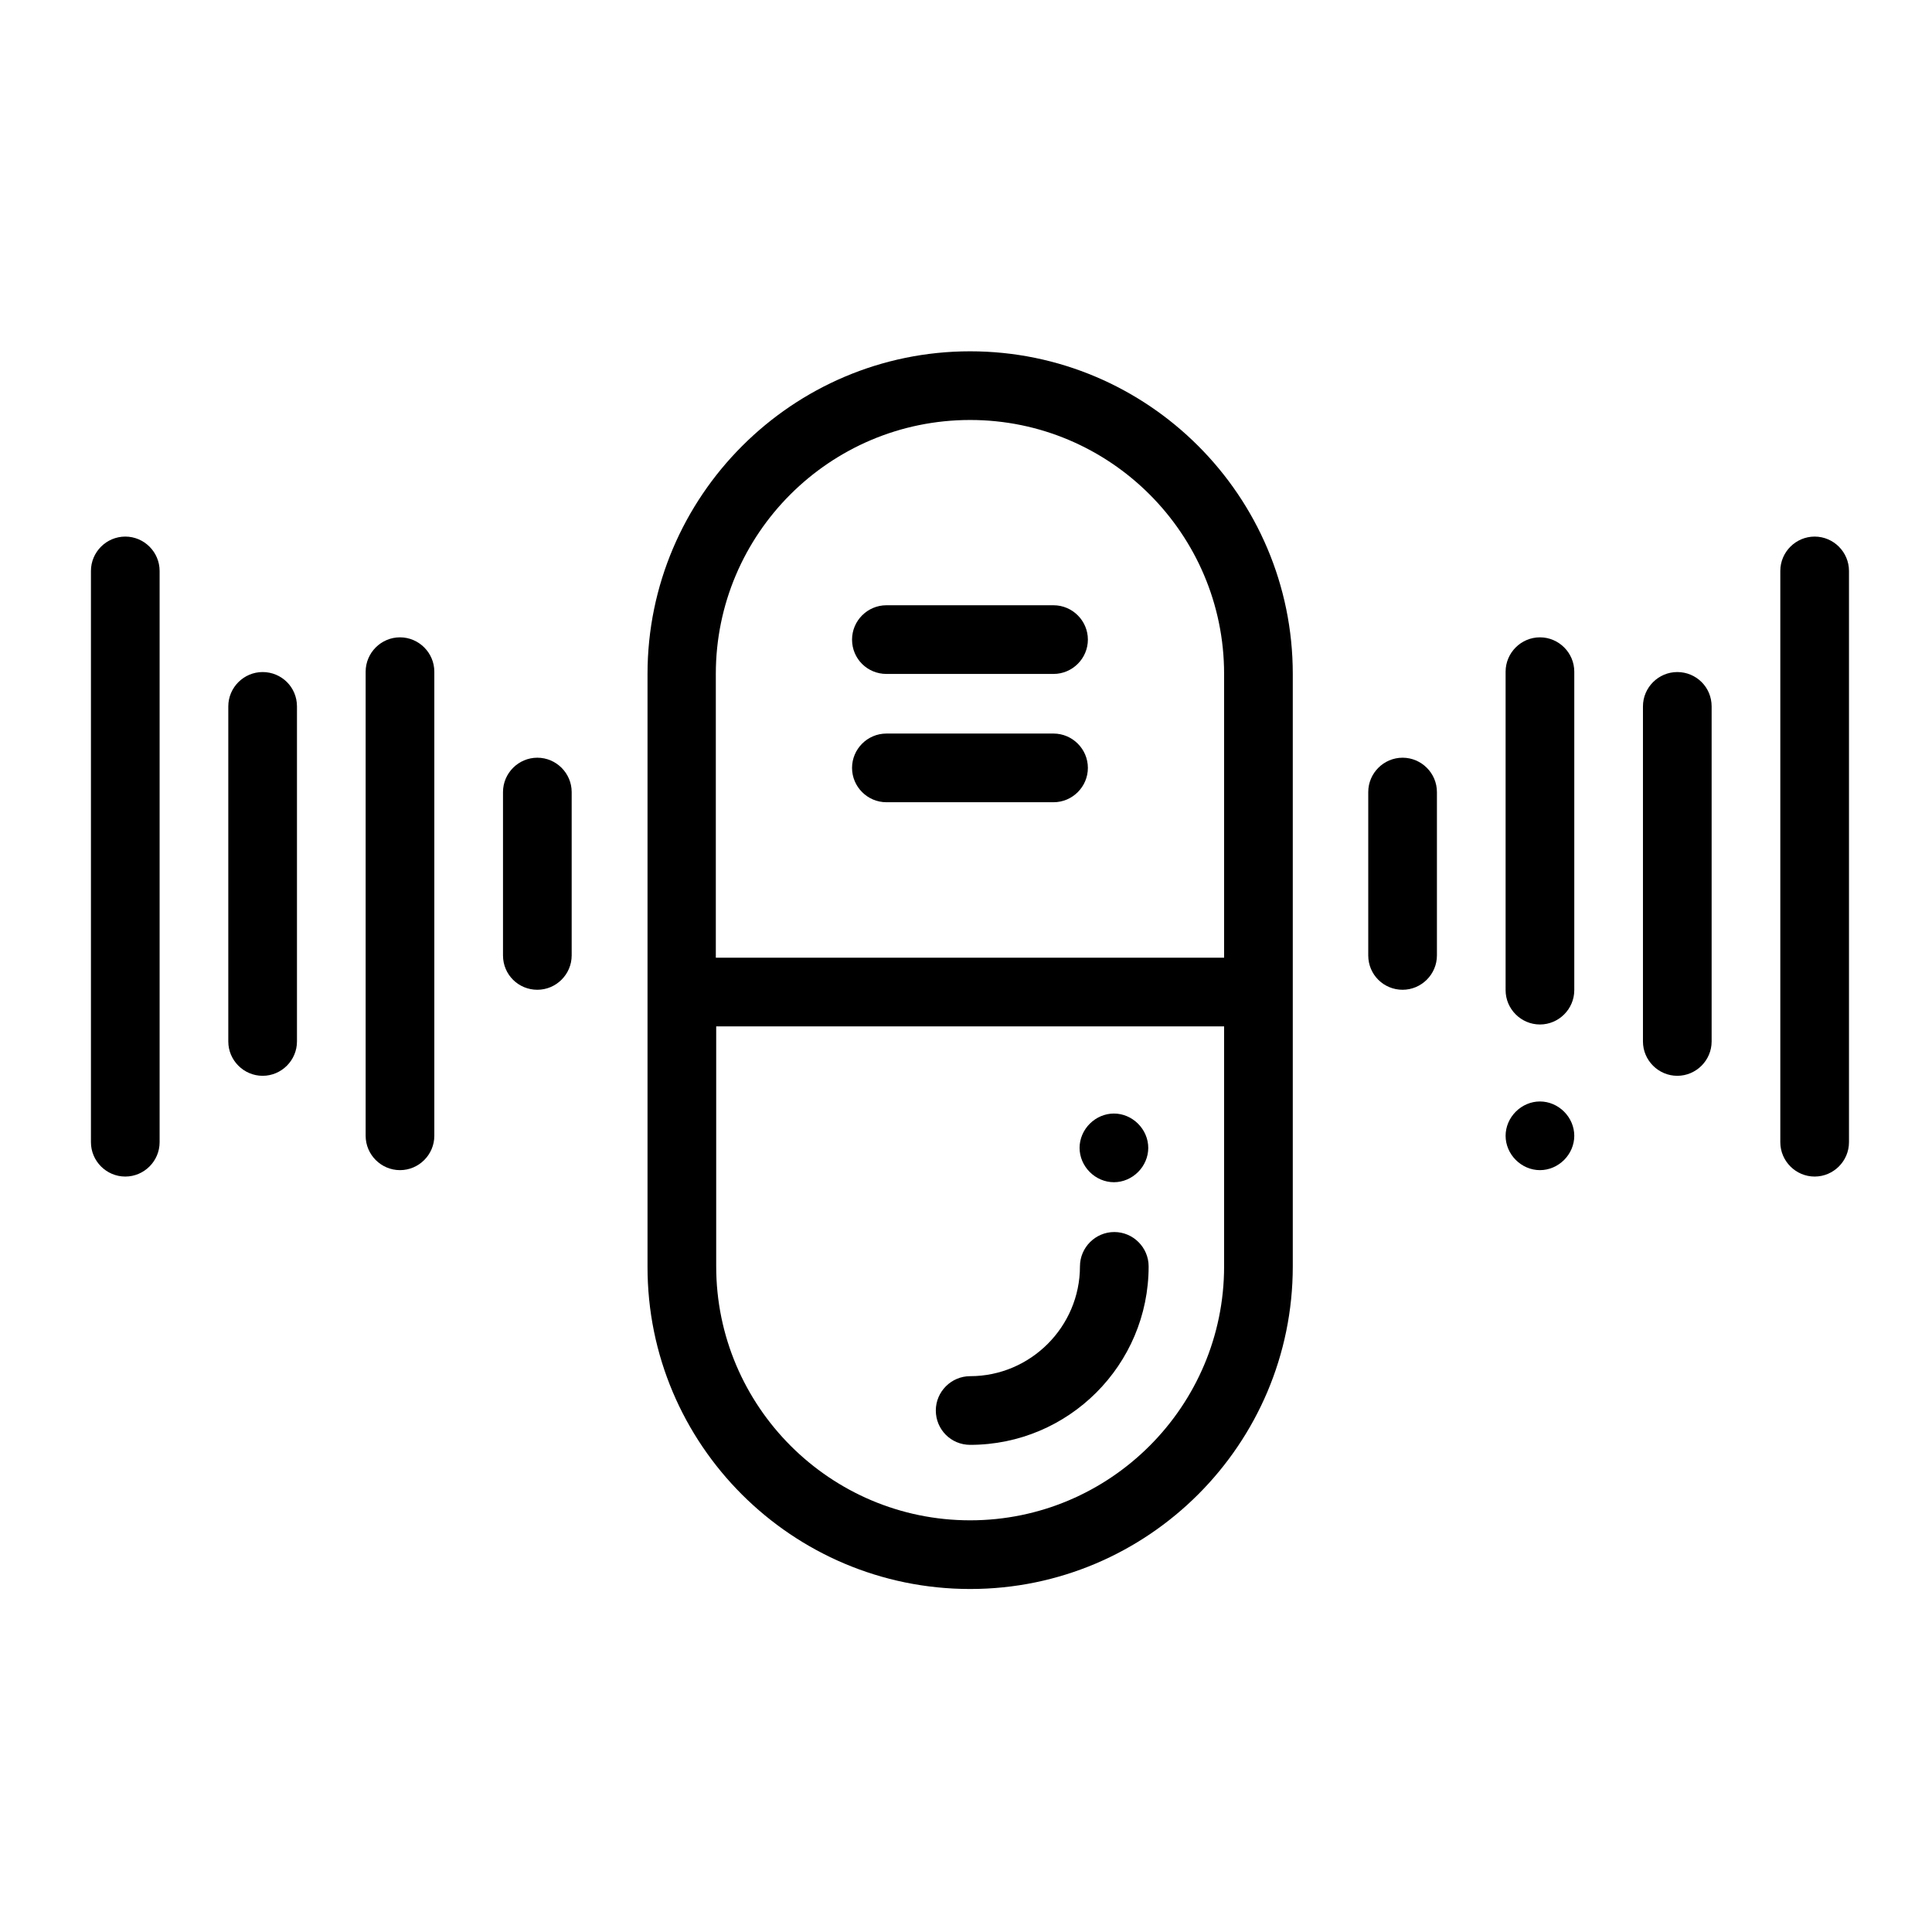
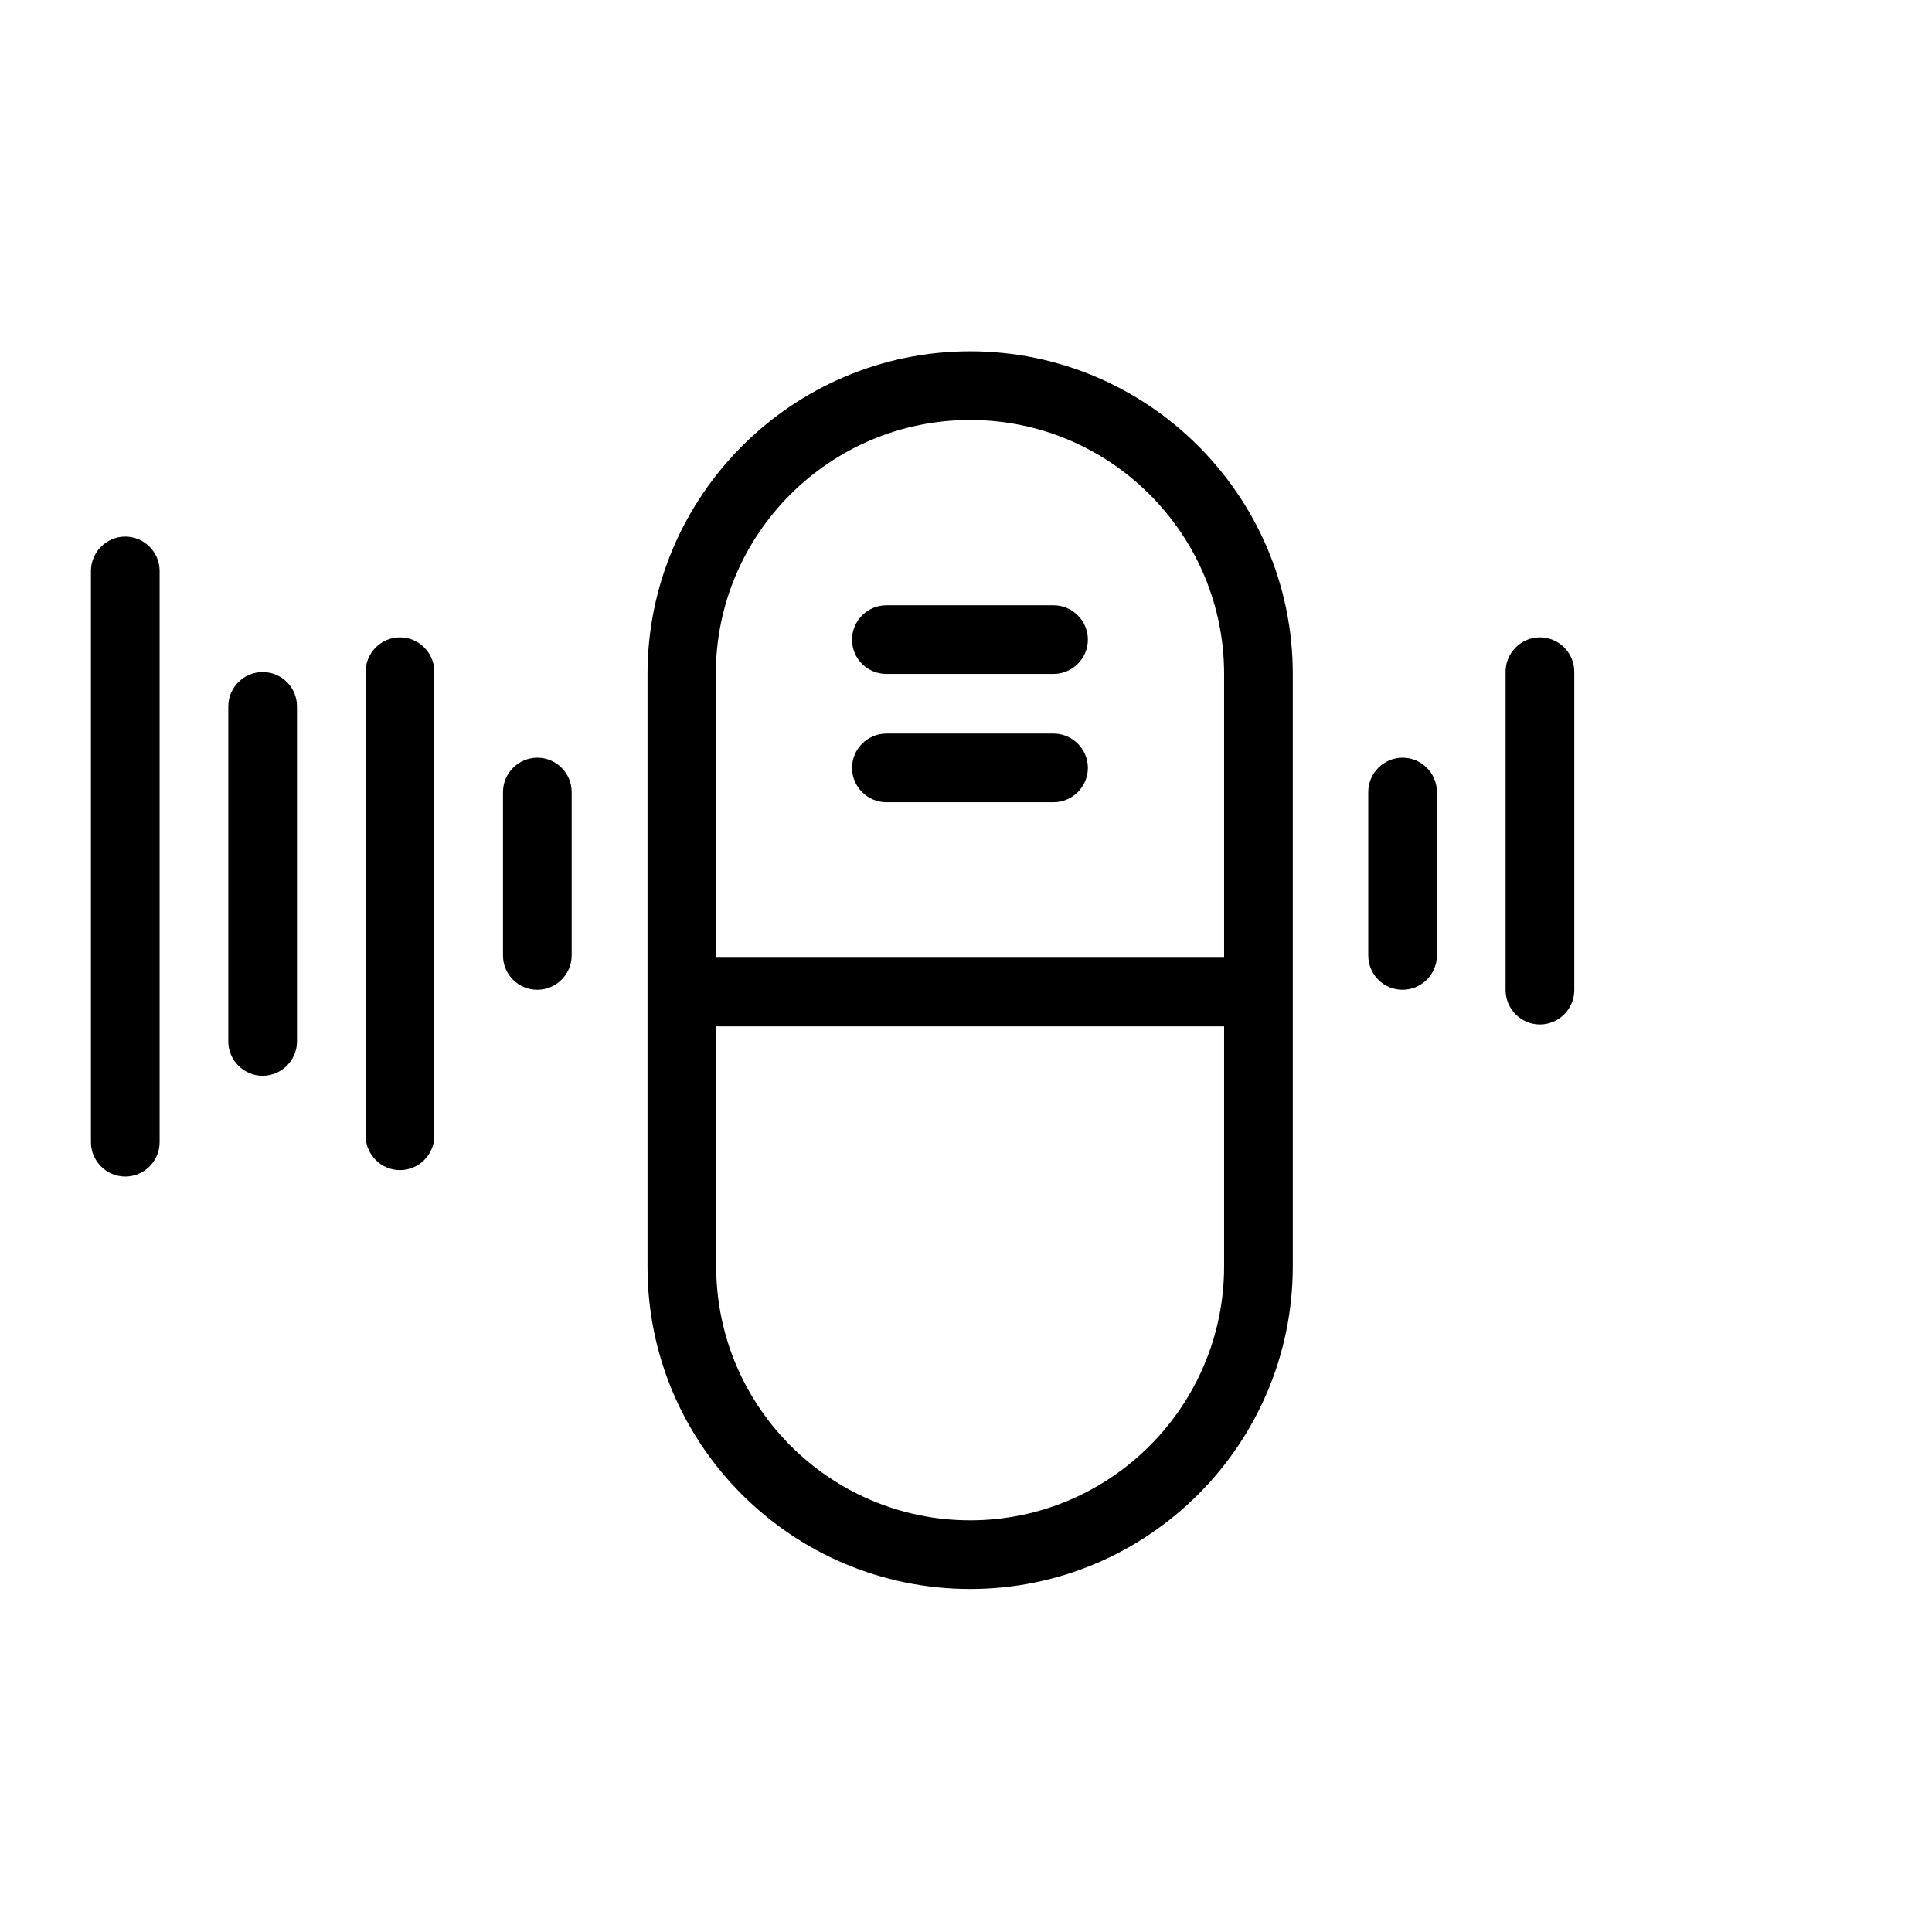
<svg xmlns="http://www.w3.org/2000/svg" id="Layer_1" x="0px" y="0px" viewBox="0 0 512 512" style="enable-background:new 0 0 512 512;" xml:space="preserve">
  <g>
    <g>
      <path d="M257.1,421.1c47.2,0,85.5-38.4,85.5-85.5v-157c0-47.2-38.4-85.5-85.5-85.5s-85.5,38.4-85.5,85.5v157 C171.5,382.8,209.9,421.1,257.1,421.1z M257.1,111.3c37.1,0,67.3,30.2,67.3,67.3v75.2H189.7v-75.2 C189.7,141.5,219.9,111.3,257.1,111.3z M189.7,272h134.7v63.6c0,37.1-30.2,67.3-67.3,67.3s-67.3-30.2-67.3-67.3V272z" />
    </g>
    <g>
      <path d="M234.9,212.6h44.3c5,0,9.1-4.1,9.1-9.1c0-5-4.1-9.1-9.1-9.1h-44.3c-5,0-9.1,4.1-9.1,9.1 C225.8,208.5,229.9,212.6,234.9,212.6z" />
    </g>
    <g>
      <path d="M234.9,178.6h44.3c5,0,9.1-4.1,9.1-9.1c0-5-4.1-9.1-9.1-9.1h-44.3c-5,0-9.1,4.1-9.1,9.1 C225.8,174.6,229.9,178.6,234.9,178.6z" />
    </g>
    <g>
      <path d="M69.6,178.1c-5,0-9.1,4.1-9.1,9.1V276c0,5,4.1,9.1,9.1,9.1s9.1-4.1,9.1-9.1v-88.8C78.7,182.1,74.6,178.1,69.6,178.1z" />
    </g>
    <g>
      <path d="M142.4,262.3c5,0,9.1-4.1,9.1-9.1v-43.3c0-5-4.1-9.1-9.1-9.1c-5,0-9.1,4.1-9.1,9.1v43.3 C133.3,258.3,137.4,262.3,142.4,262.3z" />
    </g>
    <g>
      <path d="M33.2,142.2c-5,0-9.1,4.1-9.1,9.1v151.4c0,5,4.1,9.1,9.1,9.1s9.1-4.1,9.1-9.1V151.3C42.3,146.3,38.2,142.2,33.2,142.2z" />
    </g>
    <g>
      <path d="M106,168.9c-5,0-9.1,4.1-9.1,9.1v123c0,5,4.1,9.1,9.1,9.1c5,0,9.1-4.1,9.1-9.1V178C115.1,173,111,168.9,106,168.9z" />
    </g>
    <g>
-       <path d="M444.5,178.1c-5,0-9.1,4.1-9.1,9.1V276c0,5,4.1,9.1,9.1,9.1c5,0,9.1-4.1,9.1-9.1v-88.8 C453.6,182.1,449.5,178.1,444.5,178.1z" />
-     </g>
+       </g>
    <g>
      <path d="M371.7,262.3c5,0,9.1-4.1,9.1-9.1v-43.3c0-5-4.1-9.1-9.1-9.1s-9.1,4.1-9.1,9.1v43.3C362.6,258.3,366.7,262.3,371.7,262.3z " />
    </g>
    <g>
-       <path d="M480.9,142.2c-5,0-9.1,4.1-9.1,9.1v151.4c0,5,4.1,9.1,9.1,9.1c5,0,9.1-4.1,9.1-9.1V151.3 C490,146.3,485.9,142.2,480.9,142.2z" />
-     </g>
+       </g>
    <g>
-       <path d="M408.1,291.9c-2.4,0-4.7,1-6.4,2.7c-1.7,1.7-2.7,4-2.7,6.4c0,2.4,1,4.7,2.7,6.4c1.7,1.7,4,2.7,6.4,2.7s4.7-1,6.4-2.7 c1.7-1.7,2.7-4,2.7-6.4c0-2.4-1-4.7-2.7-6.4C412.8,292.9,410.5,291.9,408.1,291.9z" />
-     </g>
+       </g>
    <g>
      <path d="M408.1,168.9c-5,0-9.1,4.1-9.1,9.1v84.4c0,5,4.1,9.1,9.1,9.1s9.1-4.1,9.1-9.1V178C417.2,173,413.1,168.9,408.1,168.9z" />
    </g>
    <g>
-       <path d="M257.1,382.9c26.1,0,47.3-21.2,47.3-47.3c0-5-4.1-9.1-9.1-9.1c-5,0-9.1,4.1-9.1,9.1c0,16-13.1,29.1-29.1,29.1 c-5,0-9.1,4.1-9.1,9.1S252,382.9,257.1,382.9z" />
-     </g>
+       </g>
    <g>
-       <path d="M295.2,313.3c2.4,0,4.7-1,6.4-2.7c1.7-1.7,2.7-4,2.7-6.4s-1-4.7-2.7-6.4c-1.7-1.7-4-2.7-6.4-2.7c-2.4,0-4.7,1-6.4,2.7 c-1.7,1.7-2.7,4-2.7,6.4s1,4.7,2.7,6.4C290.5,312.3,292.8,313.3,295.2,313.3z" />
-     </g>
+       </g>
  </g>
</svg>